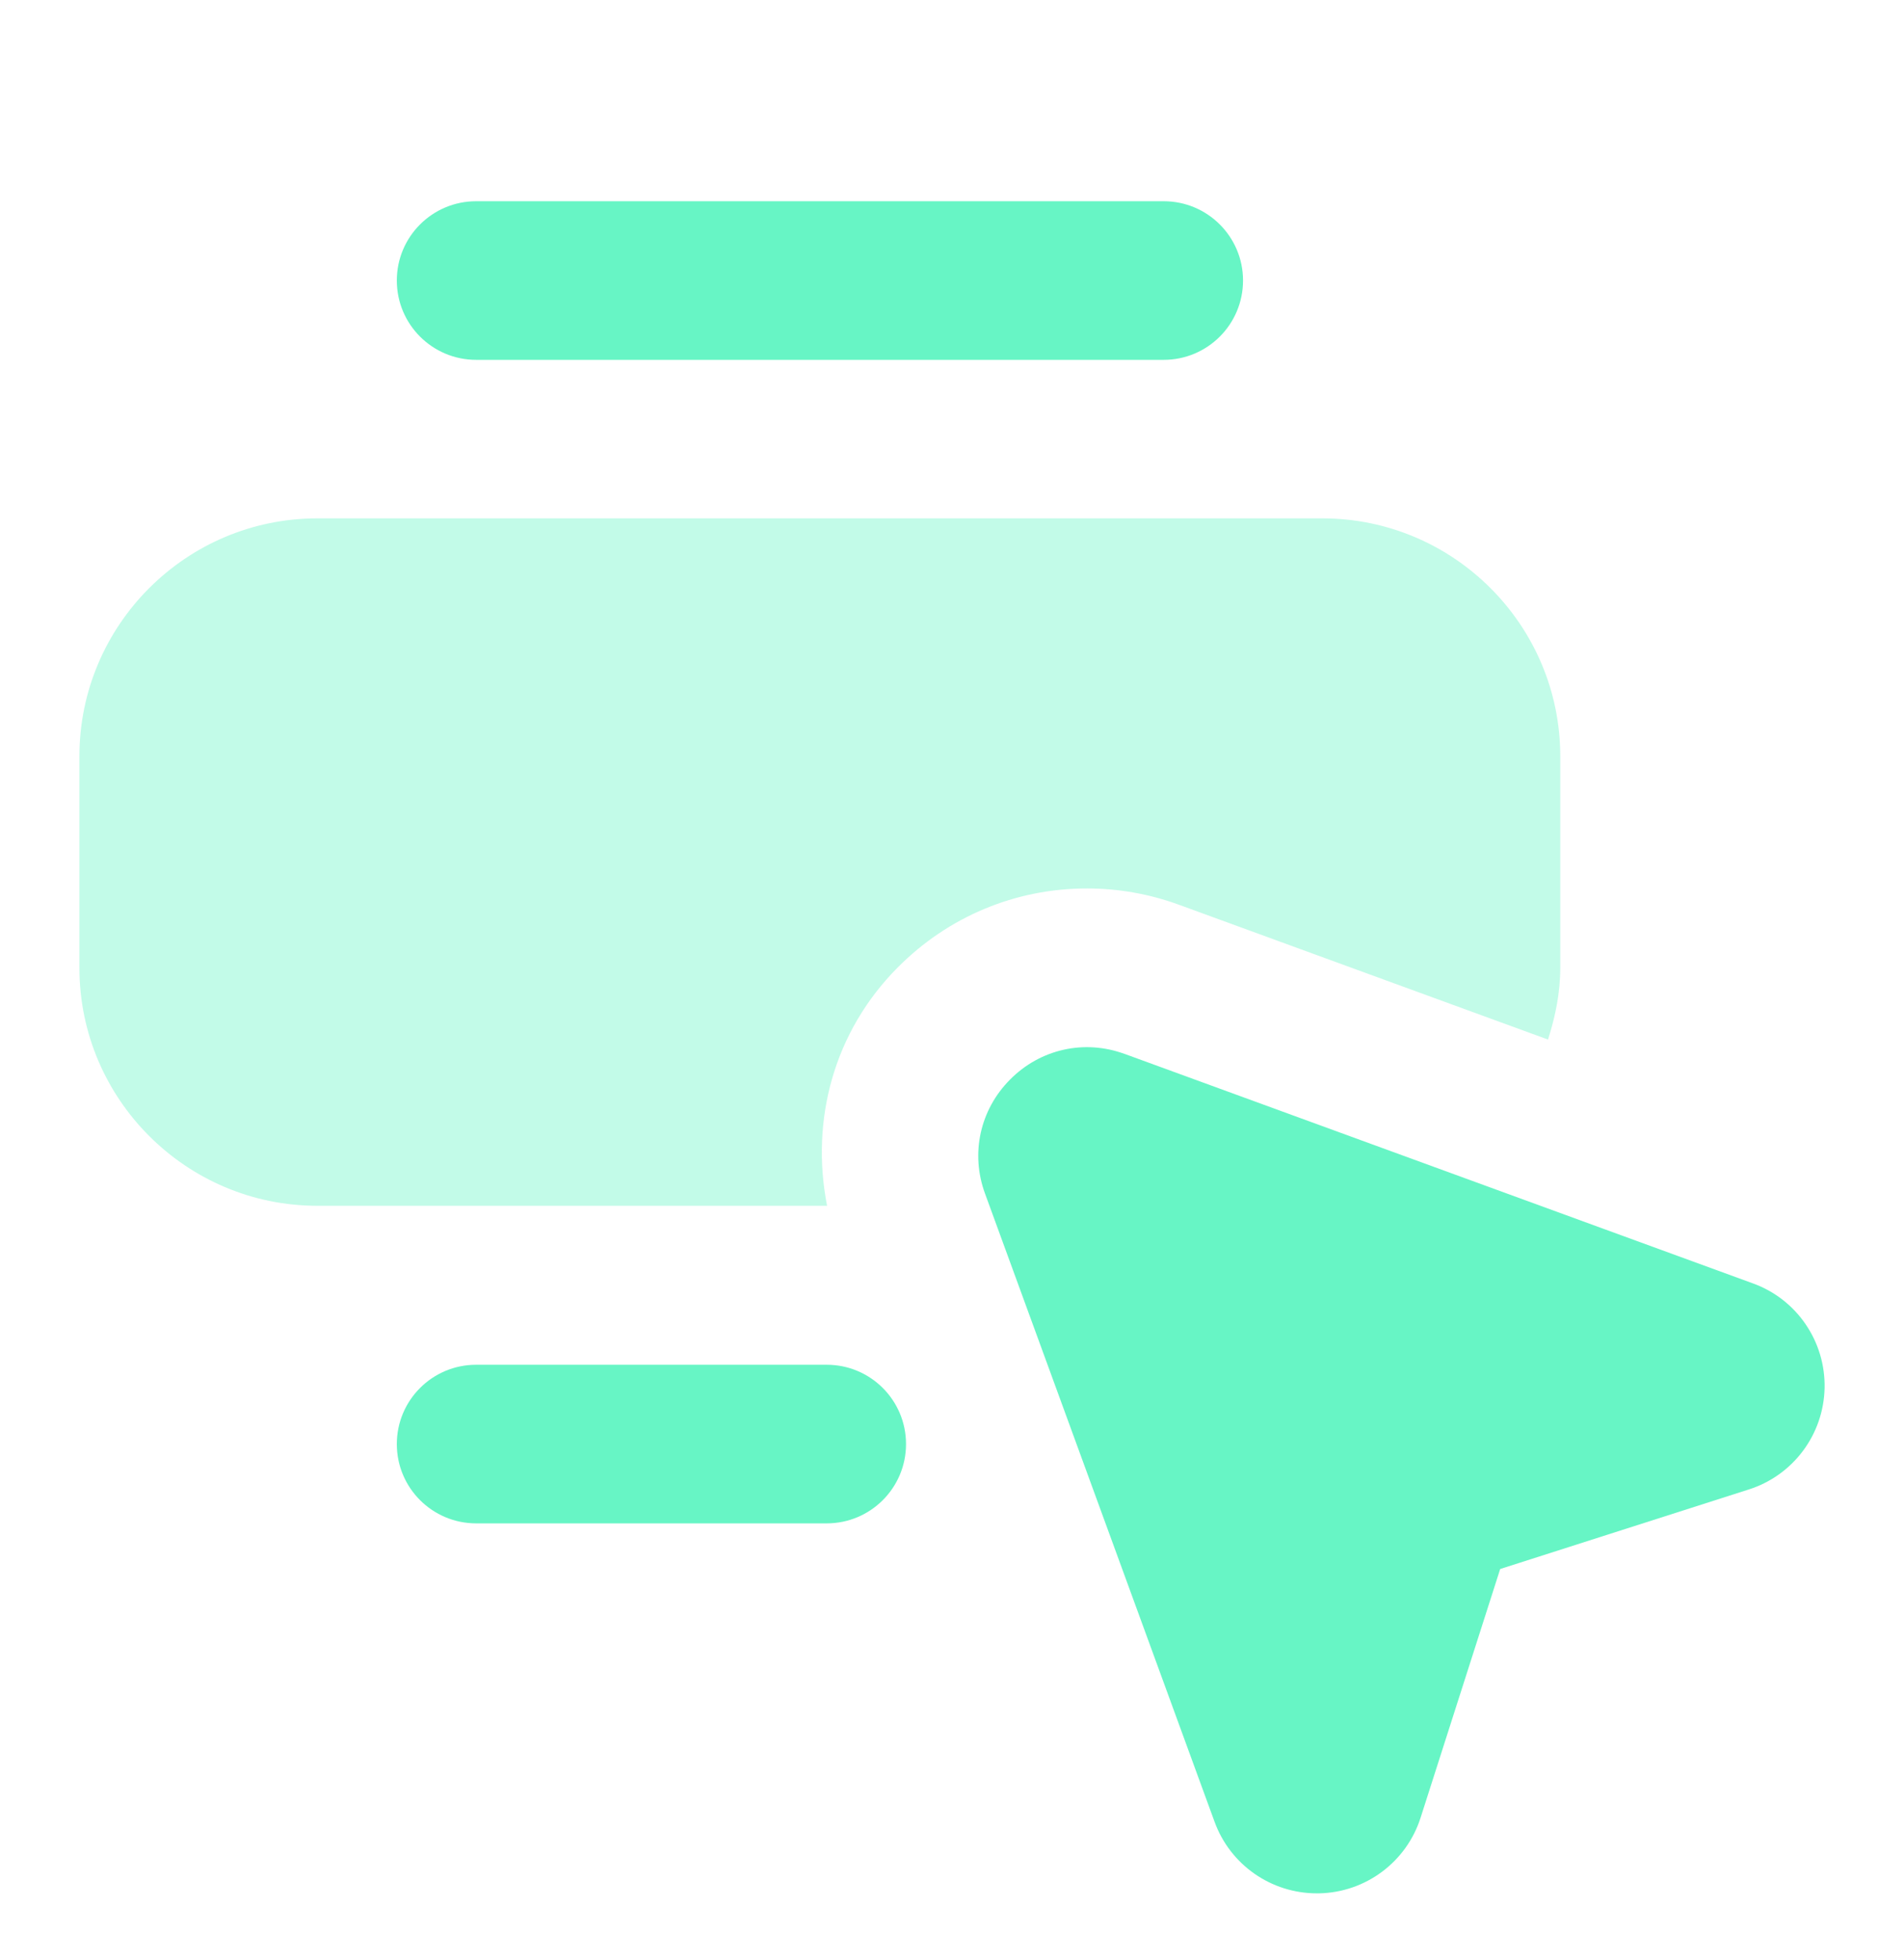
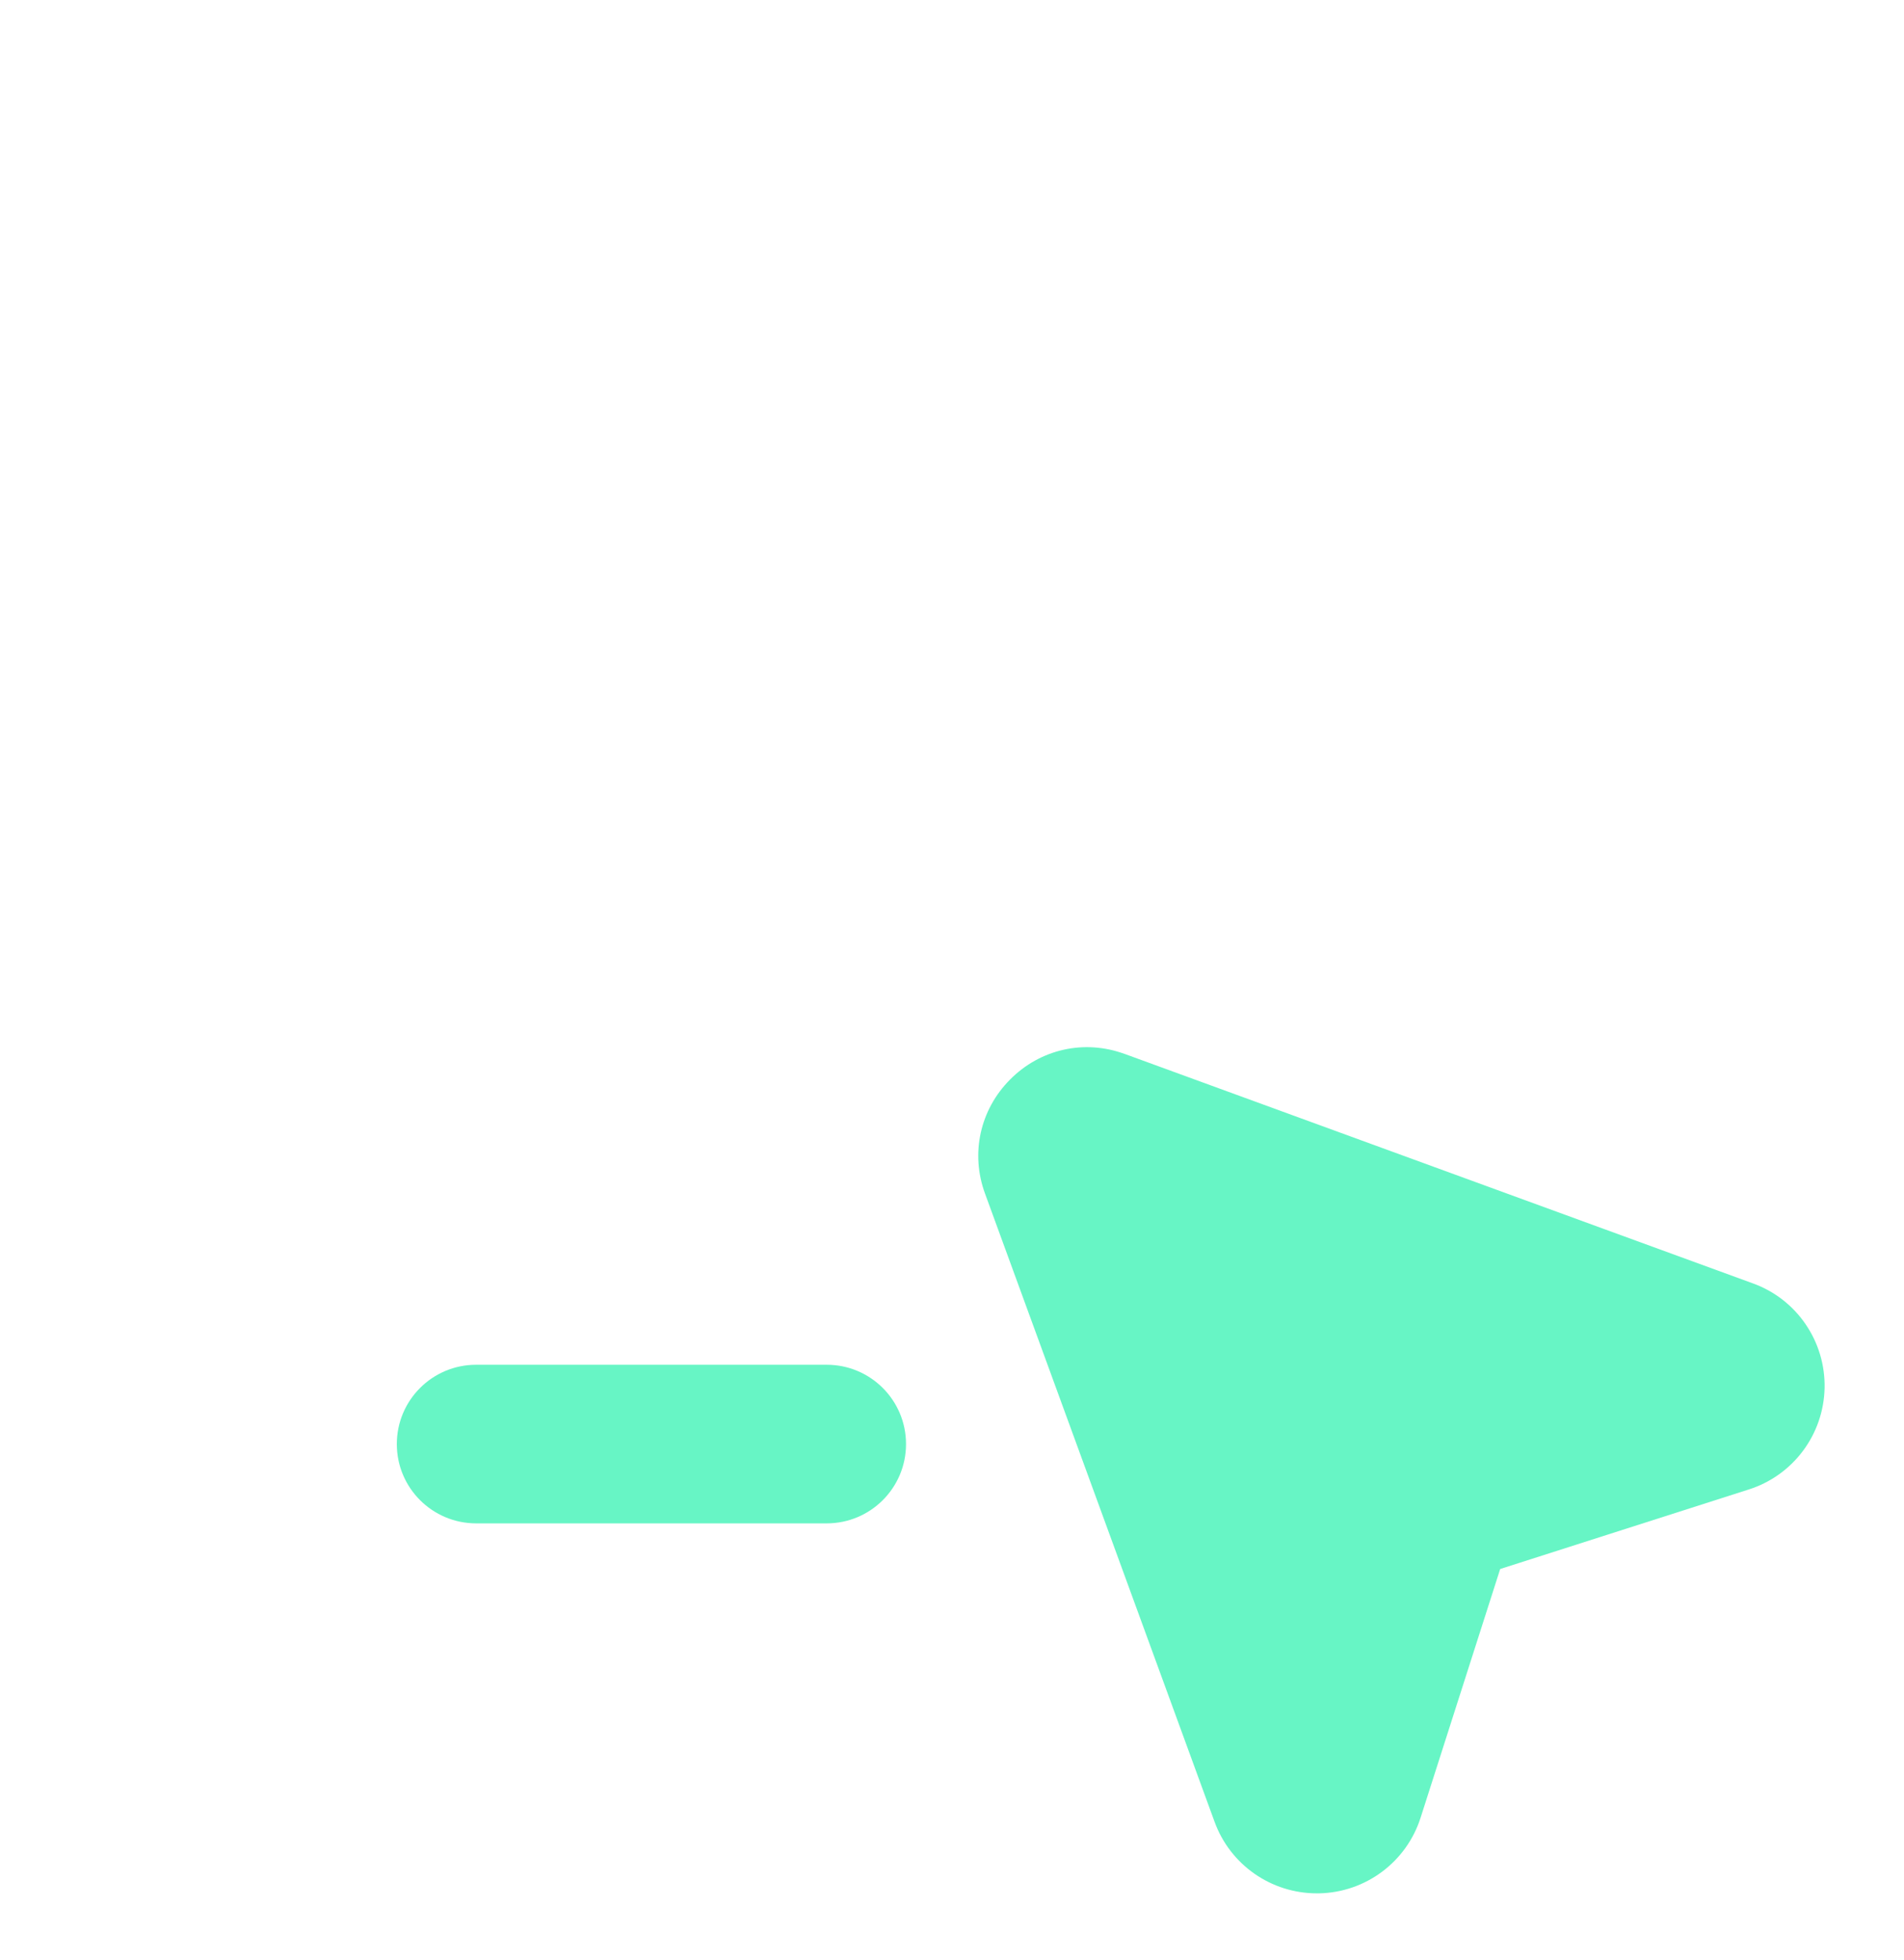
<svg xmlns="http://www.w3.org/2000/svg" width="34" height="35" viewBox="0 0 34 35" fill="none">
-   <path opacity="0.4" d="M16.03 17.28C16.93 16.372 18.132 15.868 19.41 15.868C19.971 15.868 20.524 15.966 21.055 16.16L27.643 18.567C27.773 18.16 27.862 17.735 27.862 17.286V13.508C27.862 11.164 25.956 9.258 23.612 9.258H5.668C3.324 9.258 1.418 11.164 1.418 13.508V17.286C1.418 19.629 3.324 21.536 5.668 21.536H14.769C14.469 20 14.892 18.424 16.03 17.28Z" fill="#67F5C5" />
  <path d="M14.762 27.208H8.503C7.72 27.208 7.086 26.574 7.086 25.792C7.086 25.009 7.72 24.375 8.503 24.375H14.762C15.545 24.375 16.179 25.009 16.179 25.792C16.179 26.574 15.545 27.208 14.762 27.208Z" fill="#67F5C5" />
-   <path d="M20.78 6.427H8.503C7.72 6.427 7.086 5.793 7.086 5.01C7.086 4.228 7.72 3.594 8.503 3.594H20.78C21.563 3.594 22.197 4.228 22.197 5.01C22.197 5.793 21.563 6.427 20.78 6.427Z" fill="#67F5C5" />
  <path d="M31.305 22.923L20.085 18.824L20.08 18.823C19.362 18.56 18.577 18.736 18.037 19.281C17.499 19.822 17.327 20.604 17.59 21.319L21.688 32.536C21.967 33.306 22.699 33.816 23.515 33.816H23.554C24.386 33.8 25.115 33.257 25.368 32.464L26.789 28.023L31.227 26.603C32.02 26.351 32.564 25.623 32.582 24.79C32.599 23.957 32.085 23.206 31.305 22.923Z" fill="#67F5C5" />
</svg>